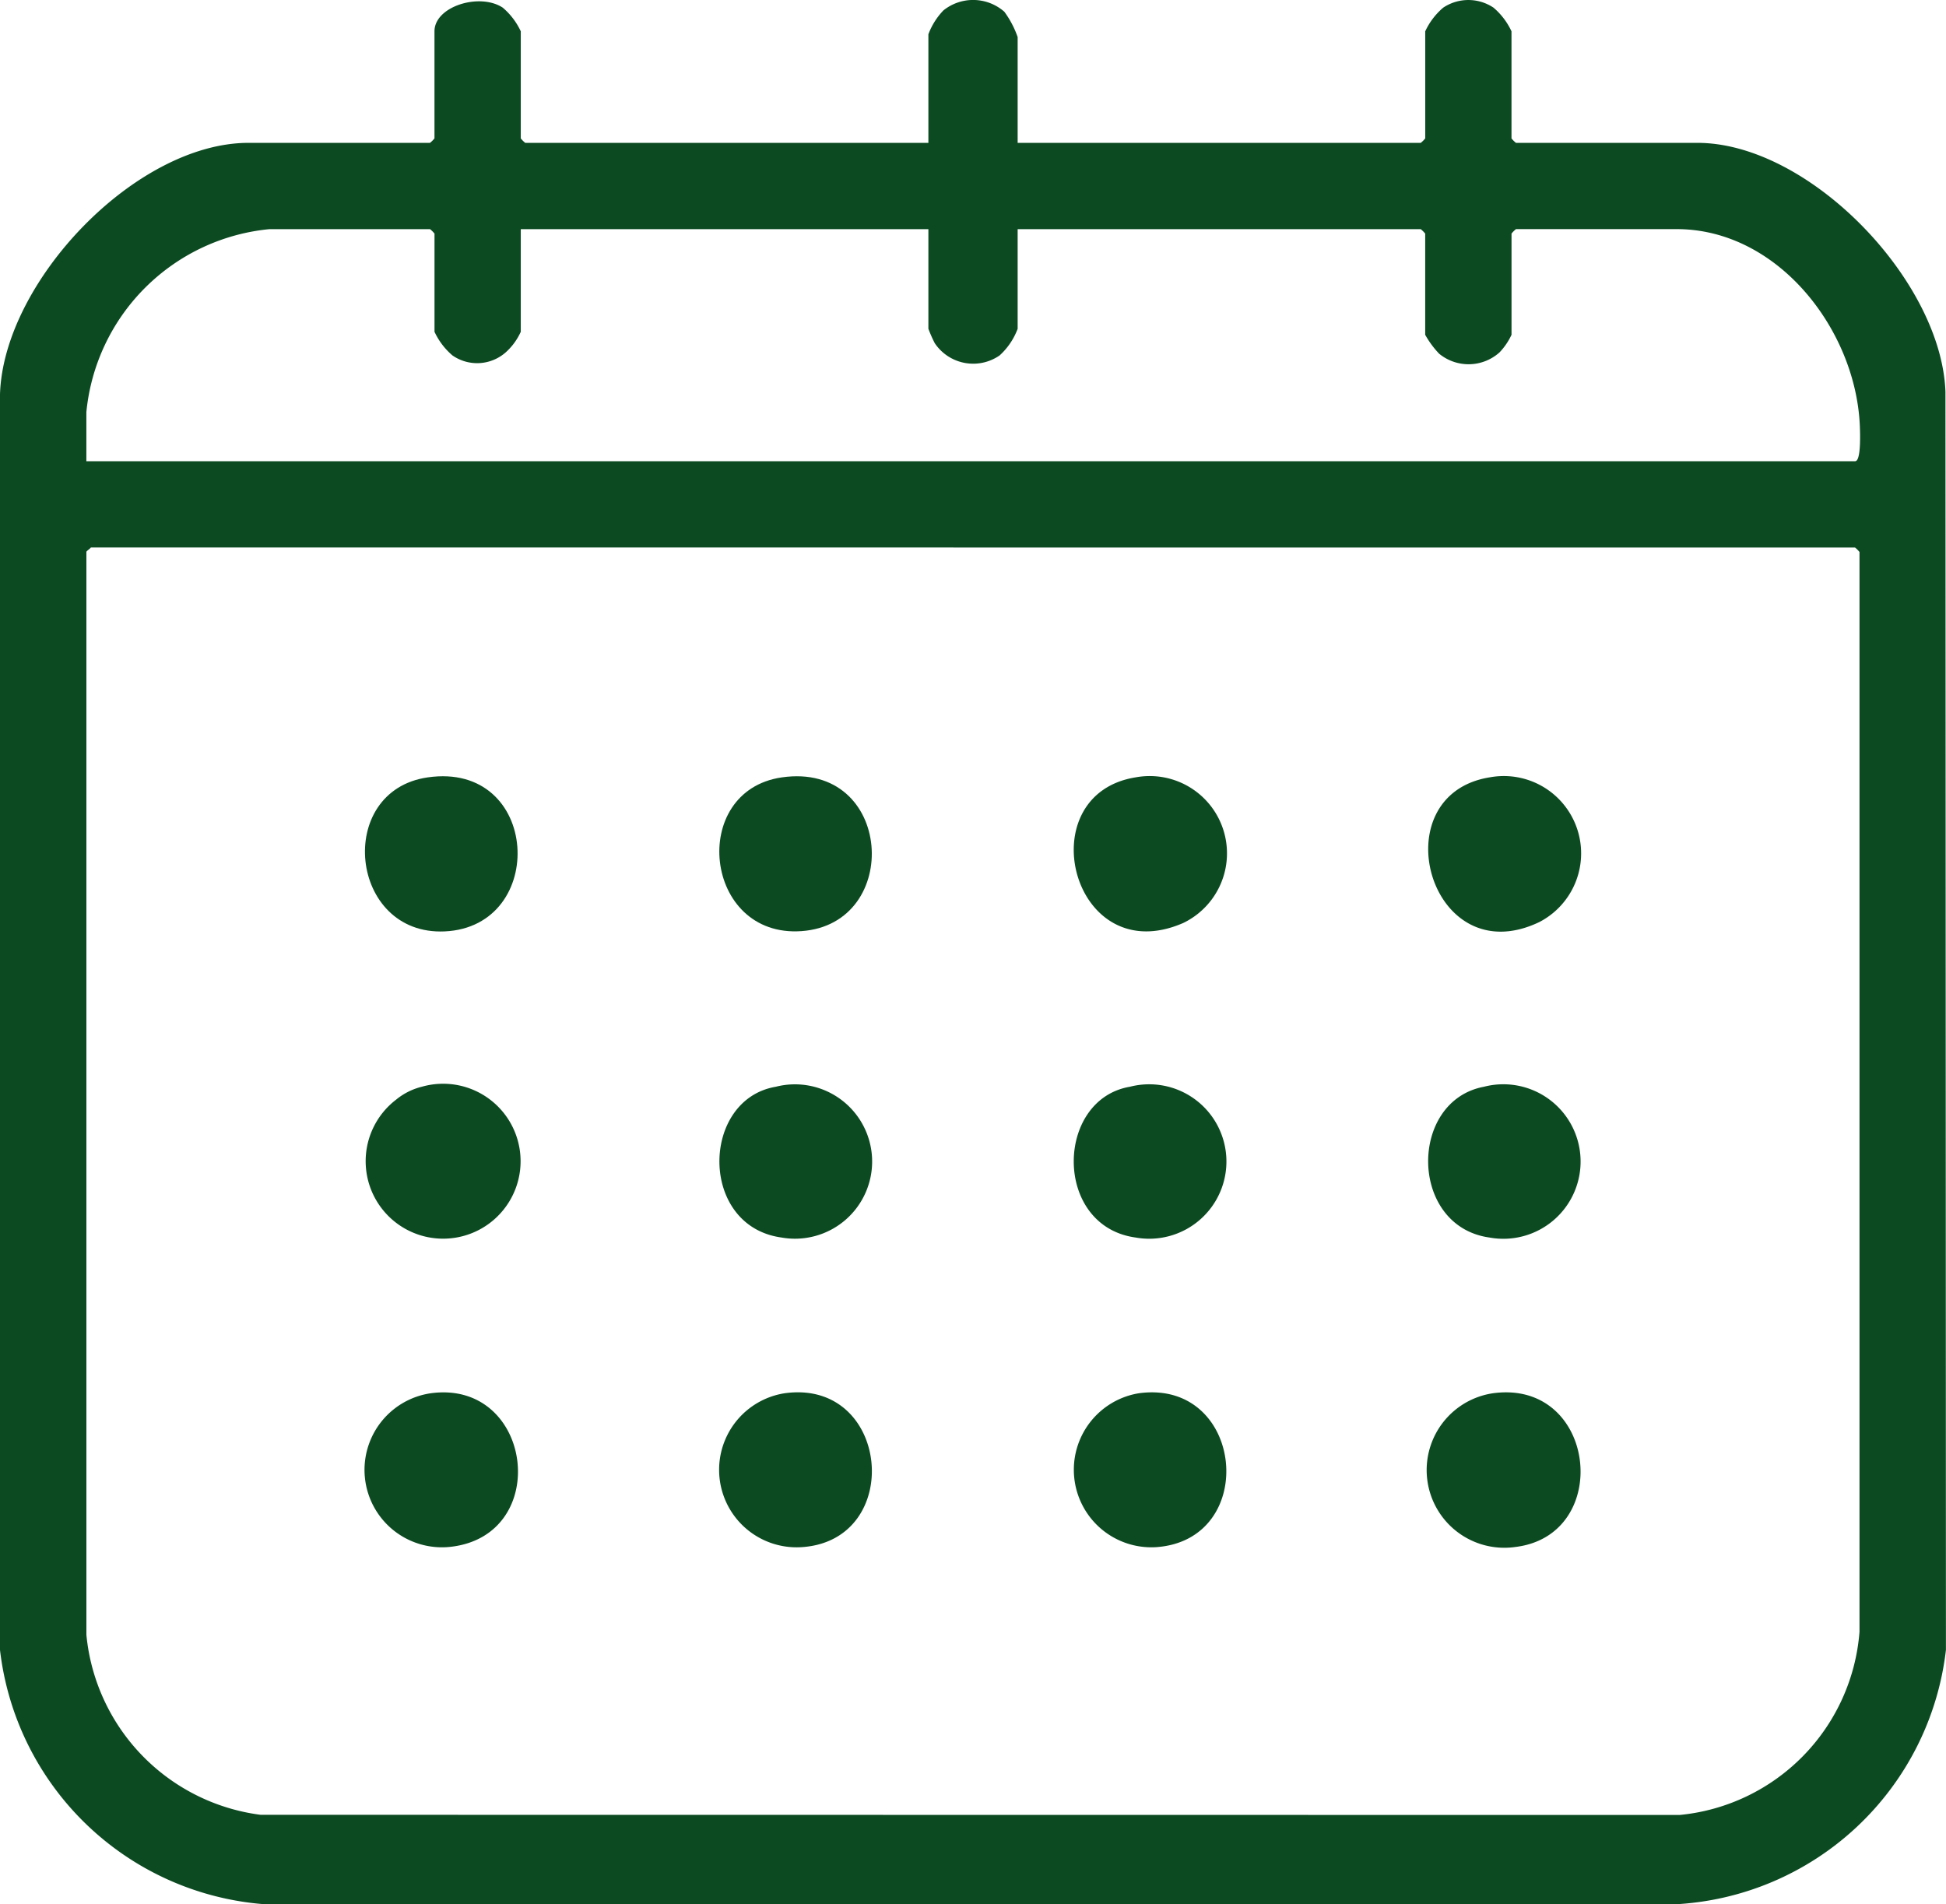
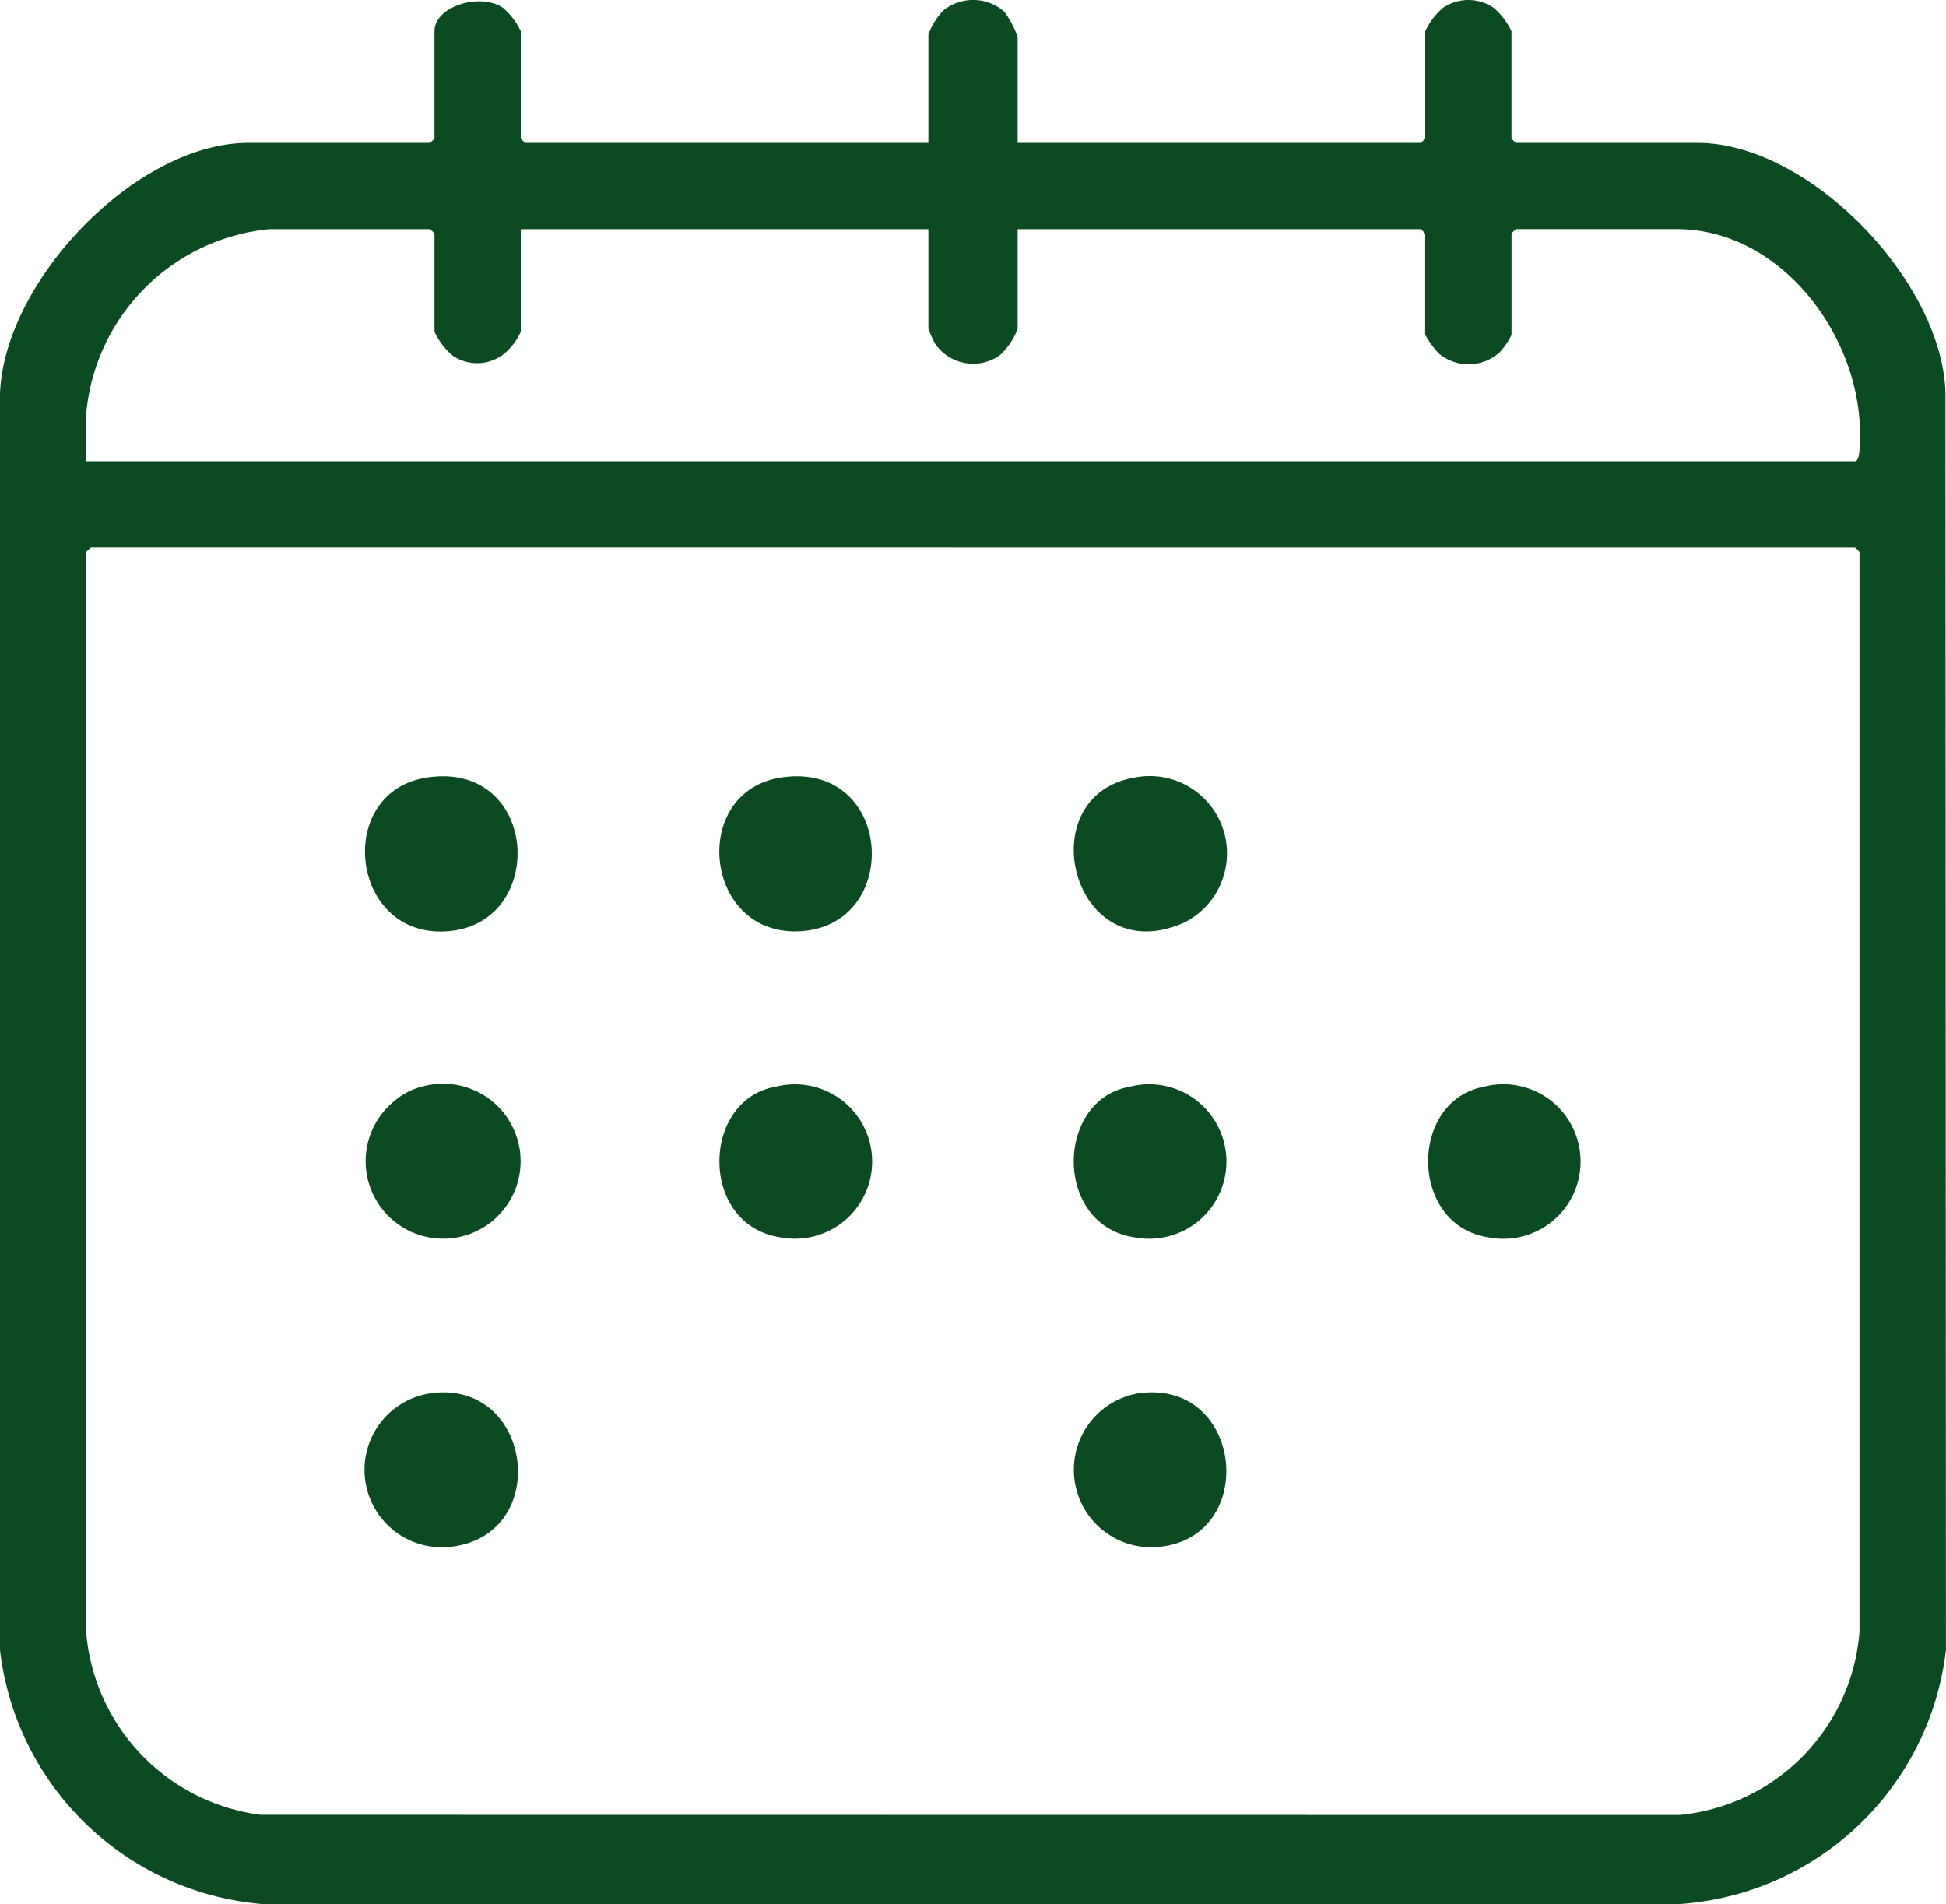
<svg xmlns="http://www.w3.org/2000/svg" id="Group_341" data-name="Group 341" width="55.947" height="54.749" viewBox="0 0 55.947 54.749">
  <defs>
    <clipPath id="clip-path">
      <rect id="Rectangle_256" data-name="Rectangle 256" width="55.947" height="54.749" fill="#0c4a22" />
    </clipPath>
  </defs>
  <g id="Group_340" data-name="Group 340" clip-path="url(#clip-path)">
    <path id="Path_380" data-name="Path 380" d="M26.691,4.107V.985A2,2,0,0,1,27.122.3a1.362,1.362,0,0,1,1.752.037,2.738,2.738,0,0,1,.383.729V4.107h11.59a.858.858,0,0,0,.128-.128V.9a1.99,1.99,0,0,1,.517-.68,1.3,1.3,0,0,1,1.446,0,1.99,1.99,0,0,1,.517.68V3.979a.858.858,0,0,0,.128.128H48.8c3.208,0,7.012,3.948,7.131,7.153l.014,36.174a8.275,8.275,0,0,1-7.826,7.315l-40.462,0A8.29,8.29,0,0,1,0,47.435l0-36.1C.1,8.1,3.9,4.107,7.145,4.107h5.218a.858.858,0,0,0,.128-.128V.9c0-.718,1.3-1.117,1.963-.68a1.99,1.99,0,0,1,.518.68V3.979a.858.858,0,0,0,.128.128ZM14.972,6.588V9.539a1.779,1.779,0,0,1-.434.592,1.242,1.242,0,0,1-1.529.088,1.99,1.99,0,0,1-.517-.68V6.716a.858.858,0,0,0-.128-.128H7.744a5.852,5.852,0,0,0-5.261,5.261V13.26H53.335c.18,0,.142-.885.132-1.073-.142-2.733-2.361-5.6-5.264-5.6H43.584a.858.858,0,0,0-.128.128V9.625a1.888,1.888,0,0,1-.347.508,1.333,1.333,0,0,1-1.735.035,2.665,2.665,0,0,1-.4-.543V6.716a.858.858,0,0,0-.128-.128H29.257V9.453a1.966,1.966,0,0,1-.518.765,1.331,1.331,0,0,1-1.864-.35,3.934,3.934,0,0,1-.184-.415V6.588ZM2.612,15.74c-.028.043-.128.1-.128.128V47a5.772,5.772,0,0,0,5.005,5.174l40.8.005a5.737,5.737,0,0,0,5.171-5.264V15.869a.858.858,0,0,0-.128-.128Z" transform="translate(0 0)" fill="#0c4a22" />
    <path id="Path_381" data-name="Path 381" d="M124.577,468.006c2.942-.4,3.5,4.088.568,4.415a2.226,2.226,0,0,1-.568-4.415" transform="translate(-112.192 -427.951)" fill="#0c4a22" />
    <path id="Path_382" data-name="Path 382" d="M124.5,260.932c3.241-.468,3.466,4.294.487,4.428-2.745.124-3.166-4.042-.487-4.428" transform="translate(-112.203 -238.583)" fill="#0c4a22" />
    <path id="Path_383" data-name="Path 383" d="M362.712,468c3.036-.415,3.471,4.226.49,4.425a2.229,2.229,0,0,1-.49-4.425" transform="translate(-329.97 -427.945)" fill="#0c4a22" />
-     <path id="Path_384" data-name="Path 384" d="M243.625,468c3.03-.415,3.445,4.229.49,4.425a2.228,2.228,0,0,1-.49-4.425" transform="translate(-221.061 -427.946)" fill="#0c4a22" />
-     <path id="Path_385" data-name="Path 385" d="M481.834,468c2.98-.408,3.463,4.068.655,4.418a2.233,2.233,0,0,1-.655-4.418" transform="translate(-438.912 -427.945)" fill="#0c4a22" />
    <path id="Path_386" data-name="Path 386" d="M362.677,260.889a2.222,2.222,0,0,1,1.364,4.187c-3.2,1.4-4.477-3.693-1.364-4.187" transform="translate(-330.021 -238.542)" fill="#0c4a22" />
-     <path id="Path_387" data-name="Path 387" d="M481.807,260.894a2.223,2.223,0,0,1,1.423,4.16c-3.162,1.517-4.581-3.659-1.423-4.16" transform="translate(-438.972 -238.547)" fill="#0c4a22" />
    <path id="Path_388" data-name="Path 388" d="M243.576,260.935c3.2-.462,3.48,4.216.564,4.42-2.813.2-3.252-4.032-.564-4.42" transform="translate(-221.098 -238.586)" fill="#0c4a22" />
    <path id="Path_389" data-name="Path 389" d="M243.43,364.724a2.219,2.219,0,1,1,.158,4.334c-2.376-.331-2.318-3.968-.158-4.334" transform="translate(-221.125 -333.481)" fill="#0c4a22" />
    <path id="Path_390" data-name="Path 390" d="M481.617,364.632a2.221,2.221,0,1,1,.158,4.335c-2.316-.323-2.331-3.929-.158-4.335" transform="translate(-438.953 -333.389)" fill="#0c4a22" />
    <path id="Path_391" data-name="Path 391" d="M362.507,364.721a2.22,2.22,0,1,1,.158,4.334c-2.366-.33-2.309-3.968-.158-4.334" transform="translate(-330.022 -333.478)" fill="#0c4a22" />
    <path id="Path_392" data-name="Path 392" d="M123.933,364.741a2.227,2.227,0,1,1-.74.372,1.866,1.866,0,0,1,.74-.372" transform="translate(-111.806 -333.498)" fill="#0c4a22" />
  </g>
</svg>